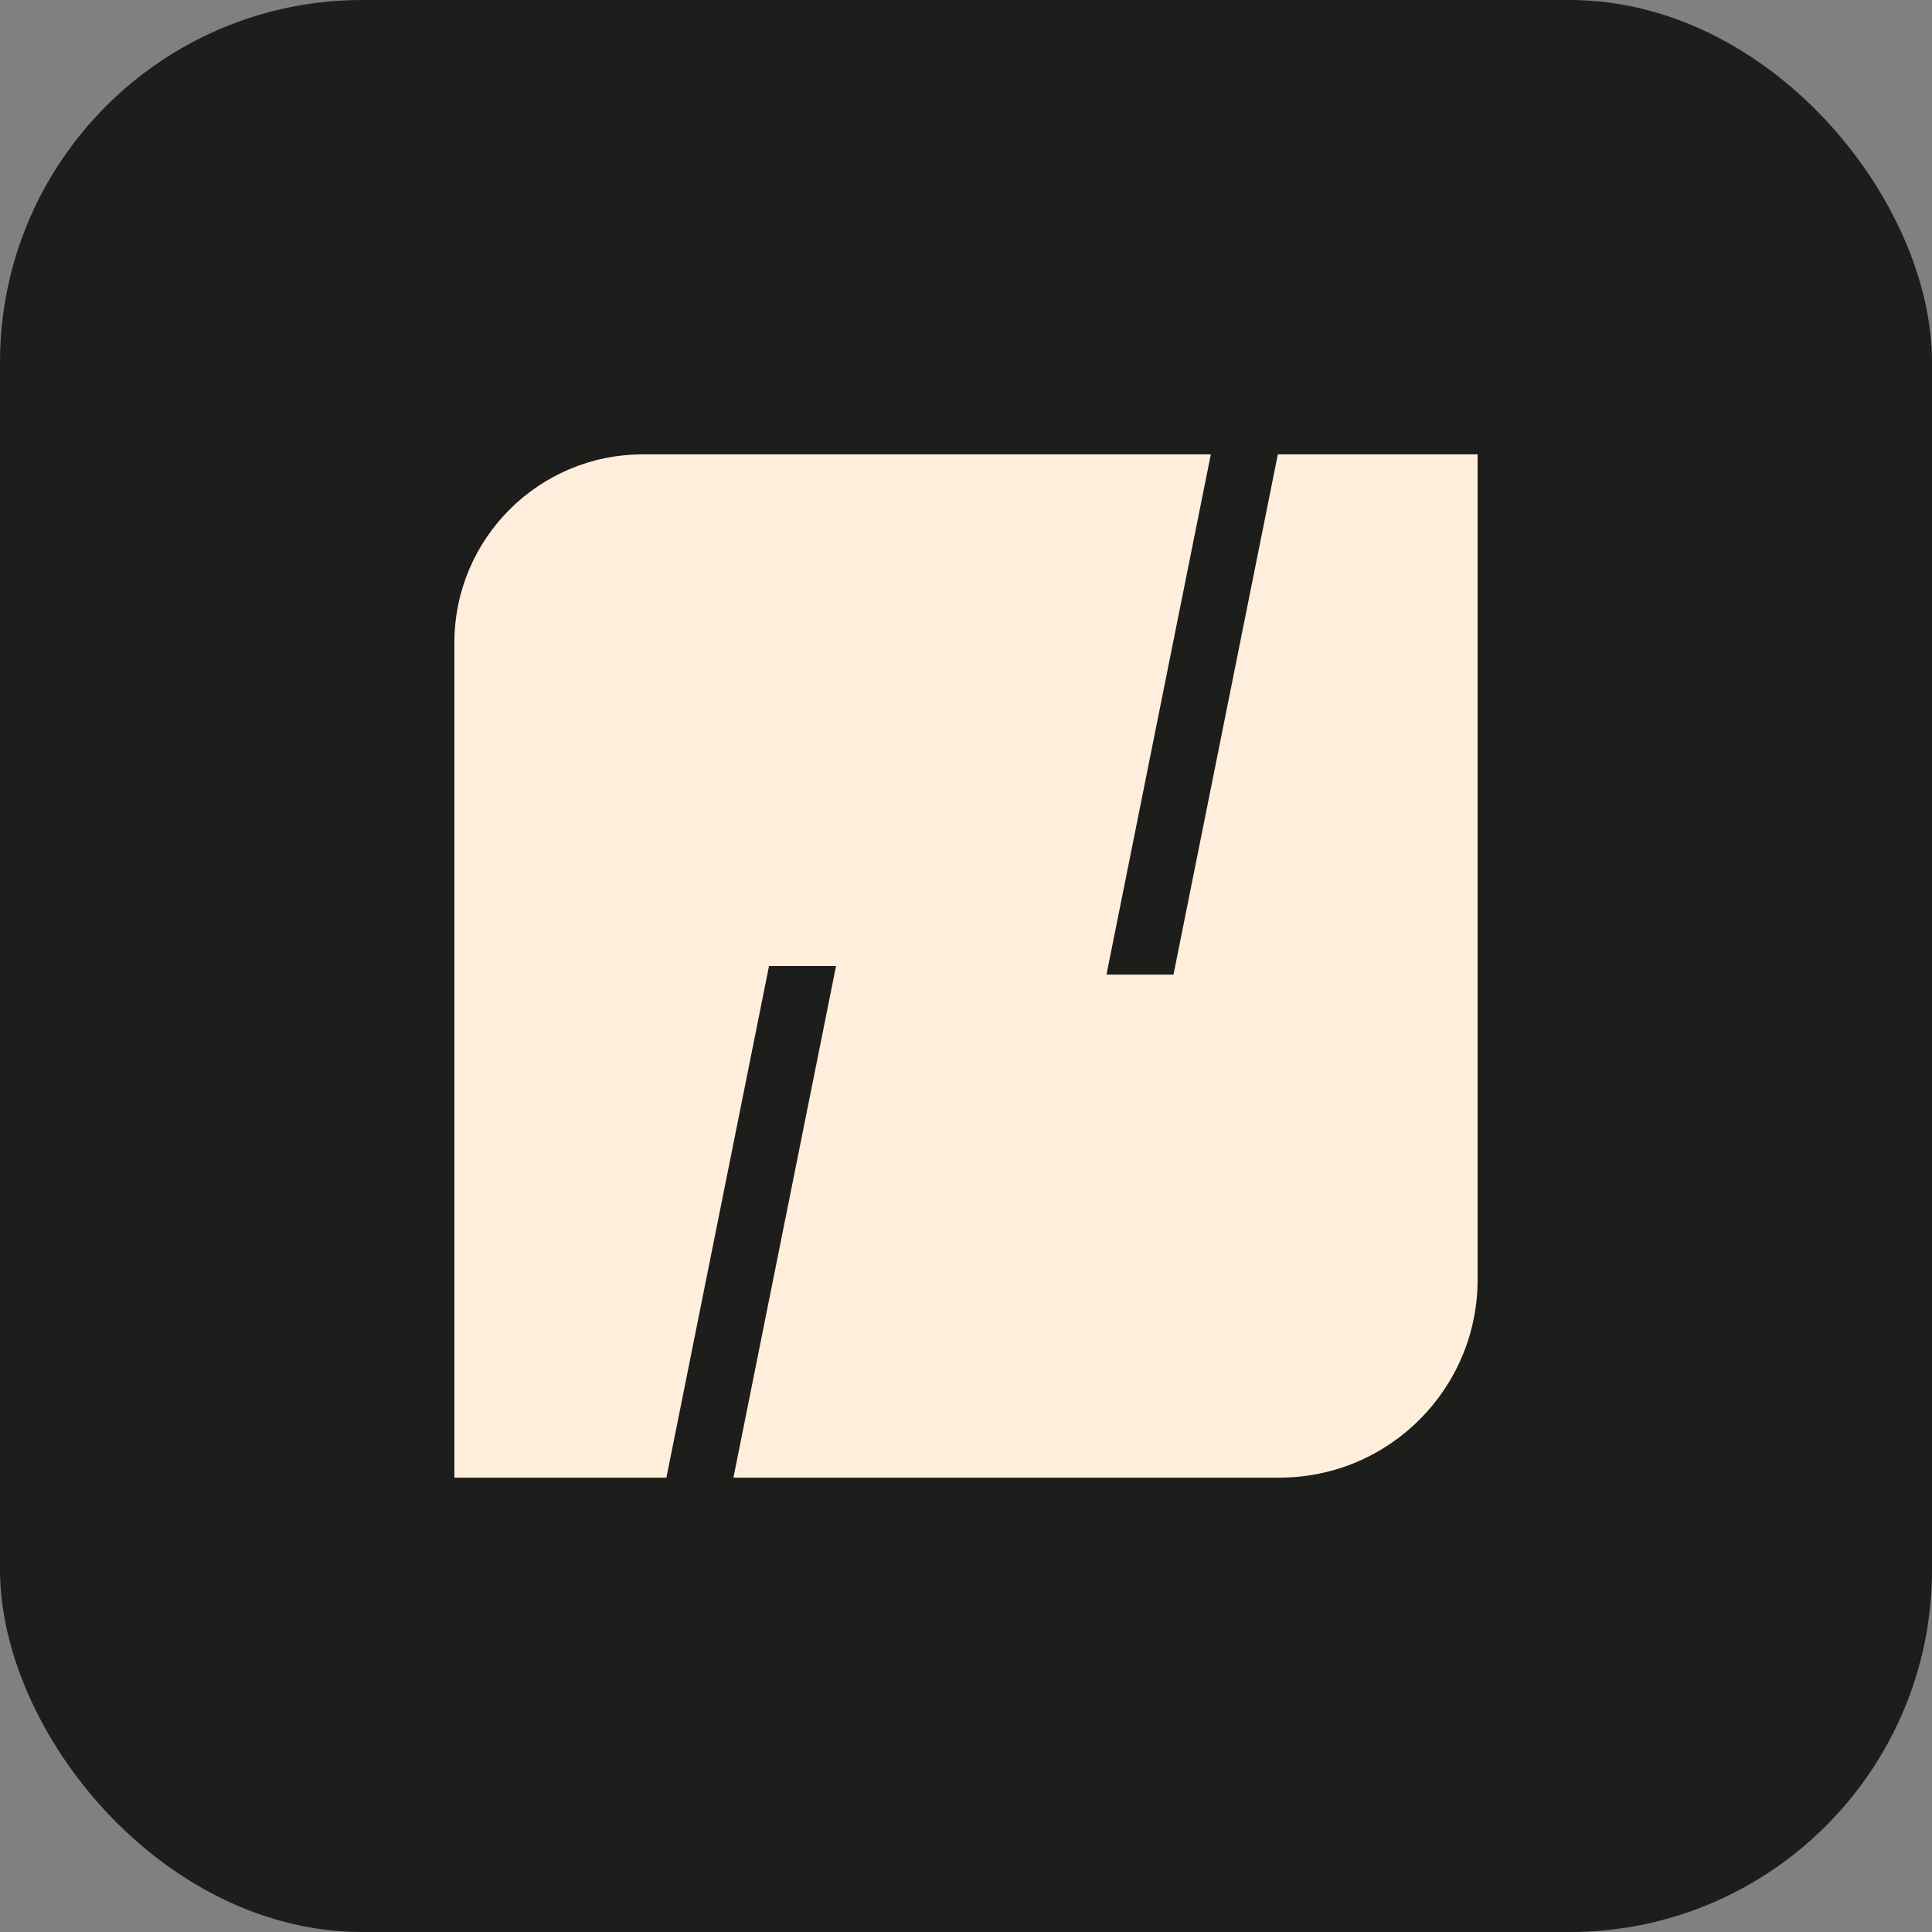
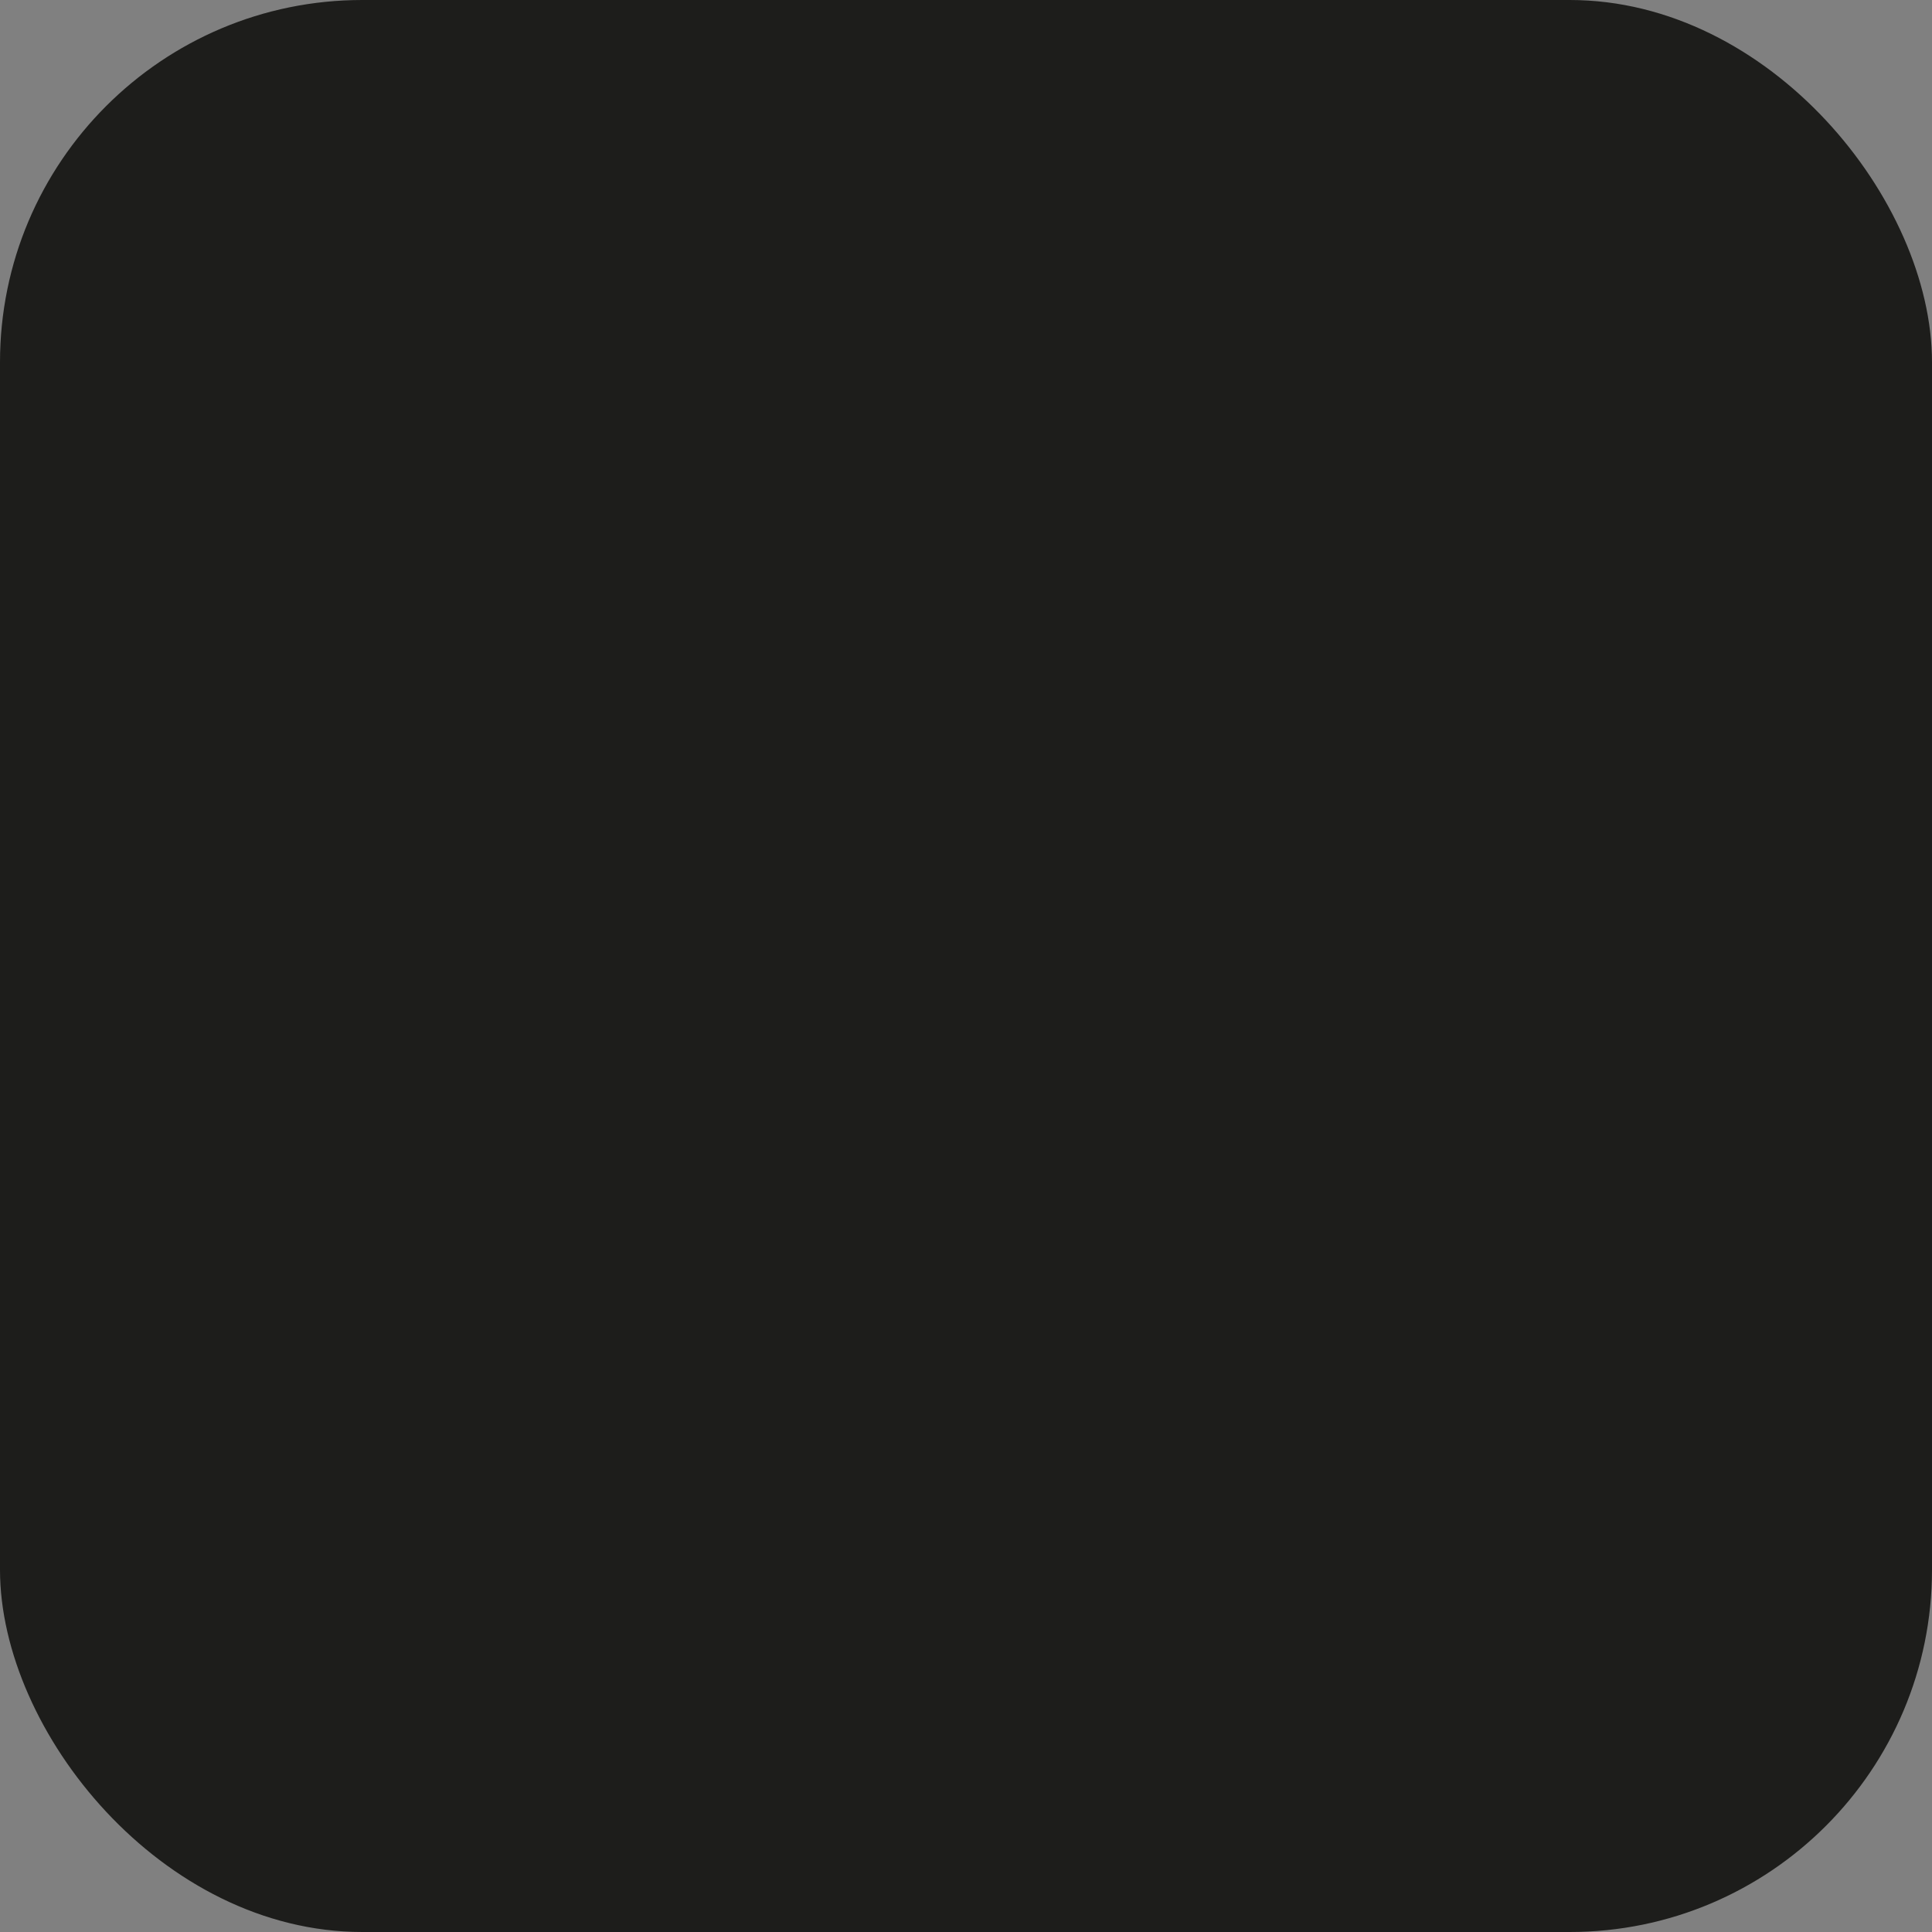
<svg xmlns="http://www.w3.org/2000/svg" width="32" height="32" viewBox="0 0 32 32" fill="none">
  <rect x="0" y="0" width="32" height="32" fill="#808080" stroke="none" />
  <rect width="32" height="32" rx="6" fill="#1D1D1B" />
  <svg x="3" y="3" width="26" height="26" viewBox="0 0 1080 1080">
-     <path fill="#ffeedc" d="M892,188h-137.45l-71.79,357.92h-46.11l71.79-357.92h-390.83c-71.58,0-129.61,58.03-129.61,129.61v574.39h145.88l70.6-352h46.11l-70.6,352h375.7c75.28,0,136.31-61.03,136.31-136.31V188Z" />
-   </svg>
+     </svg>
</svg>